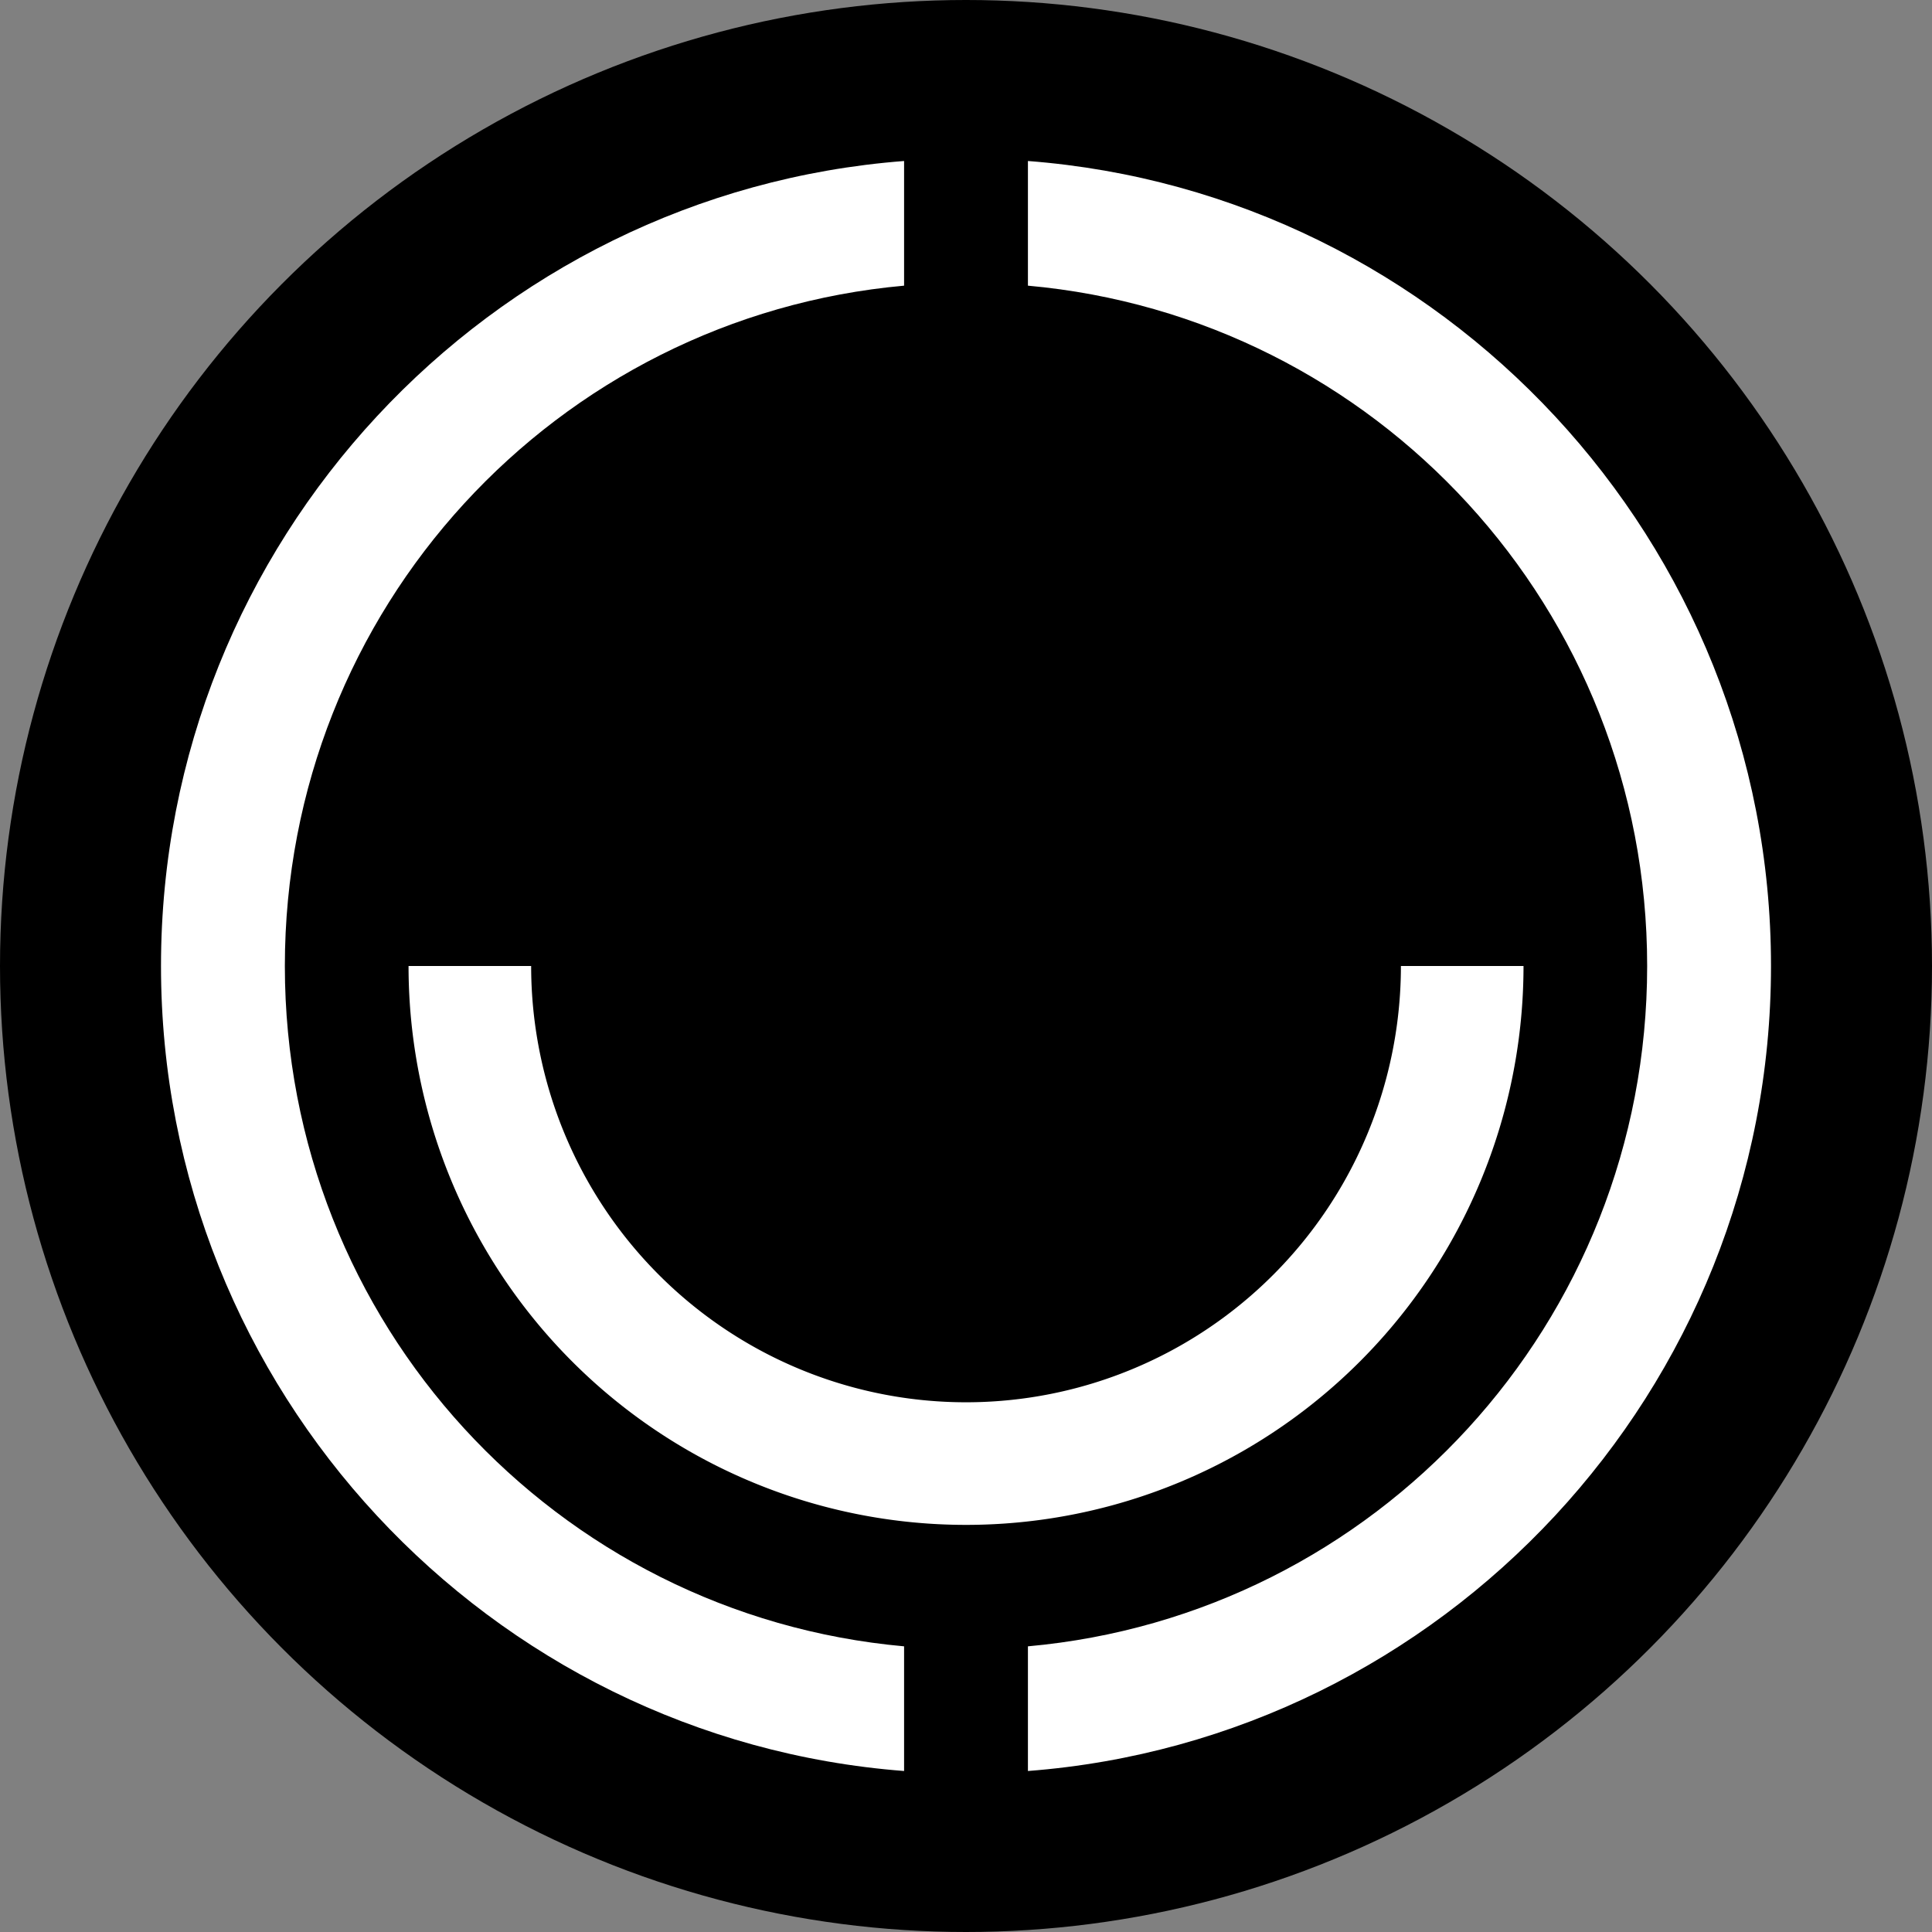
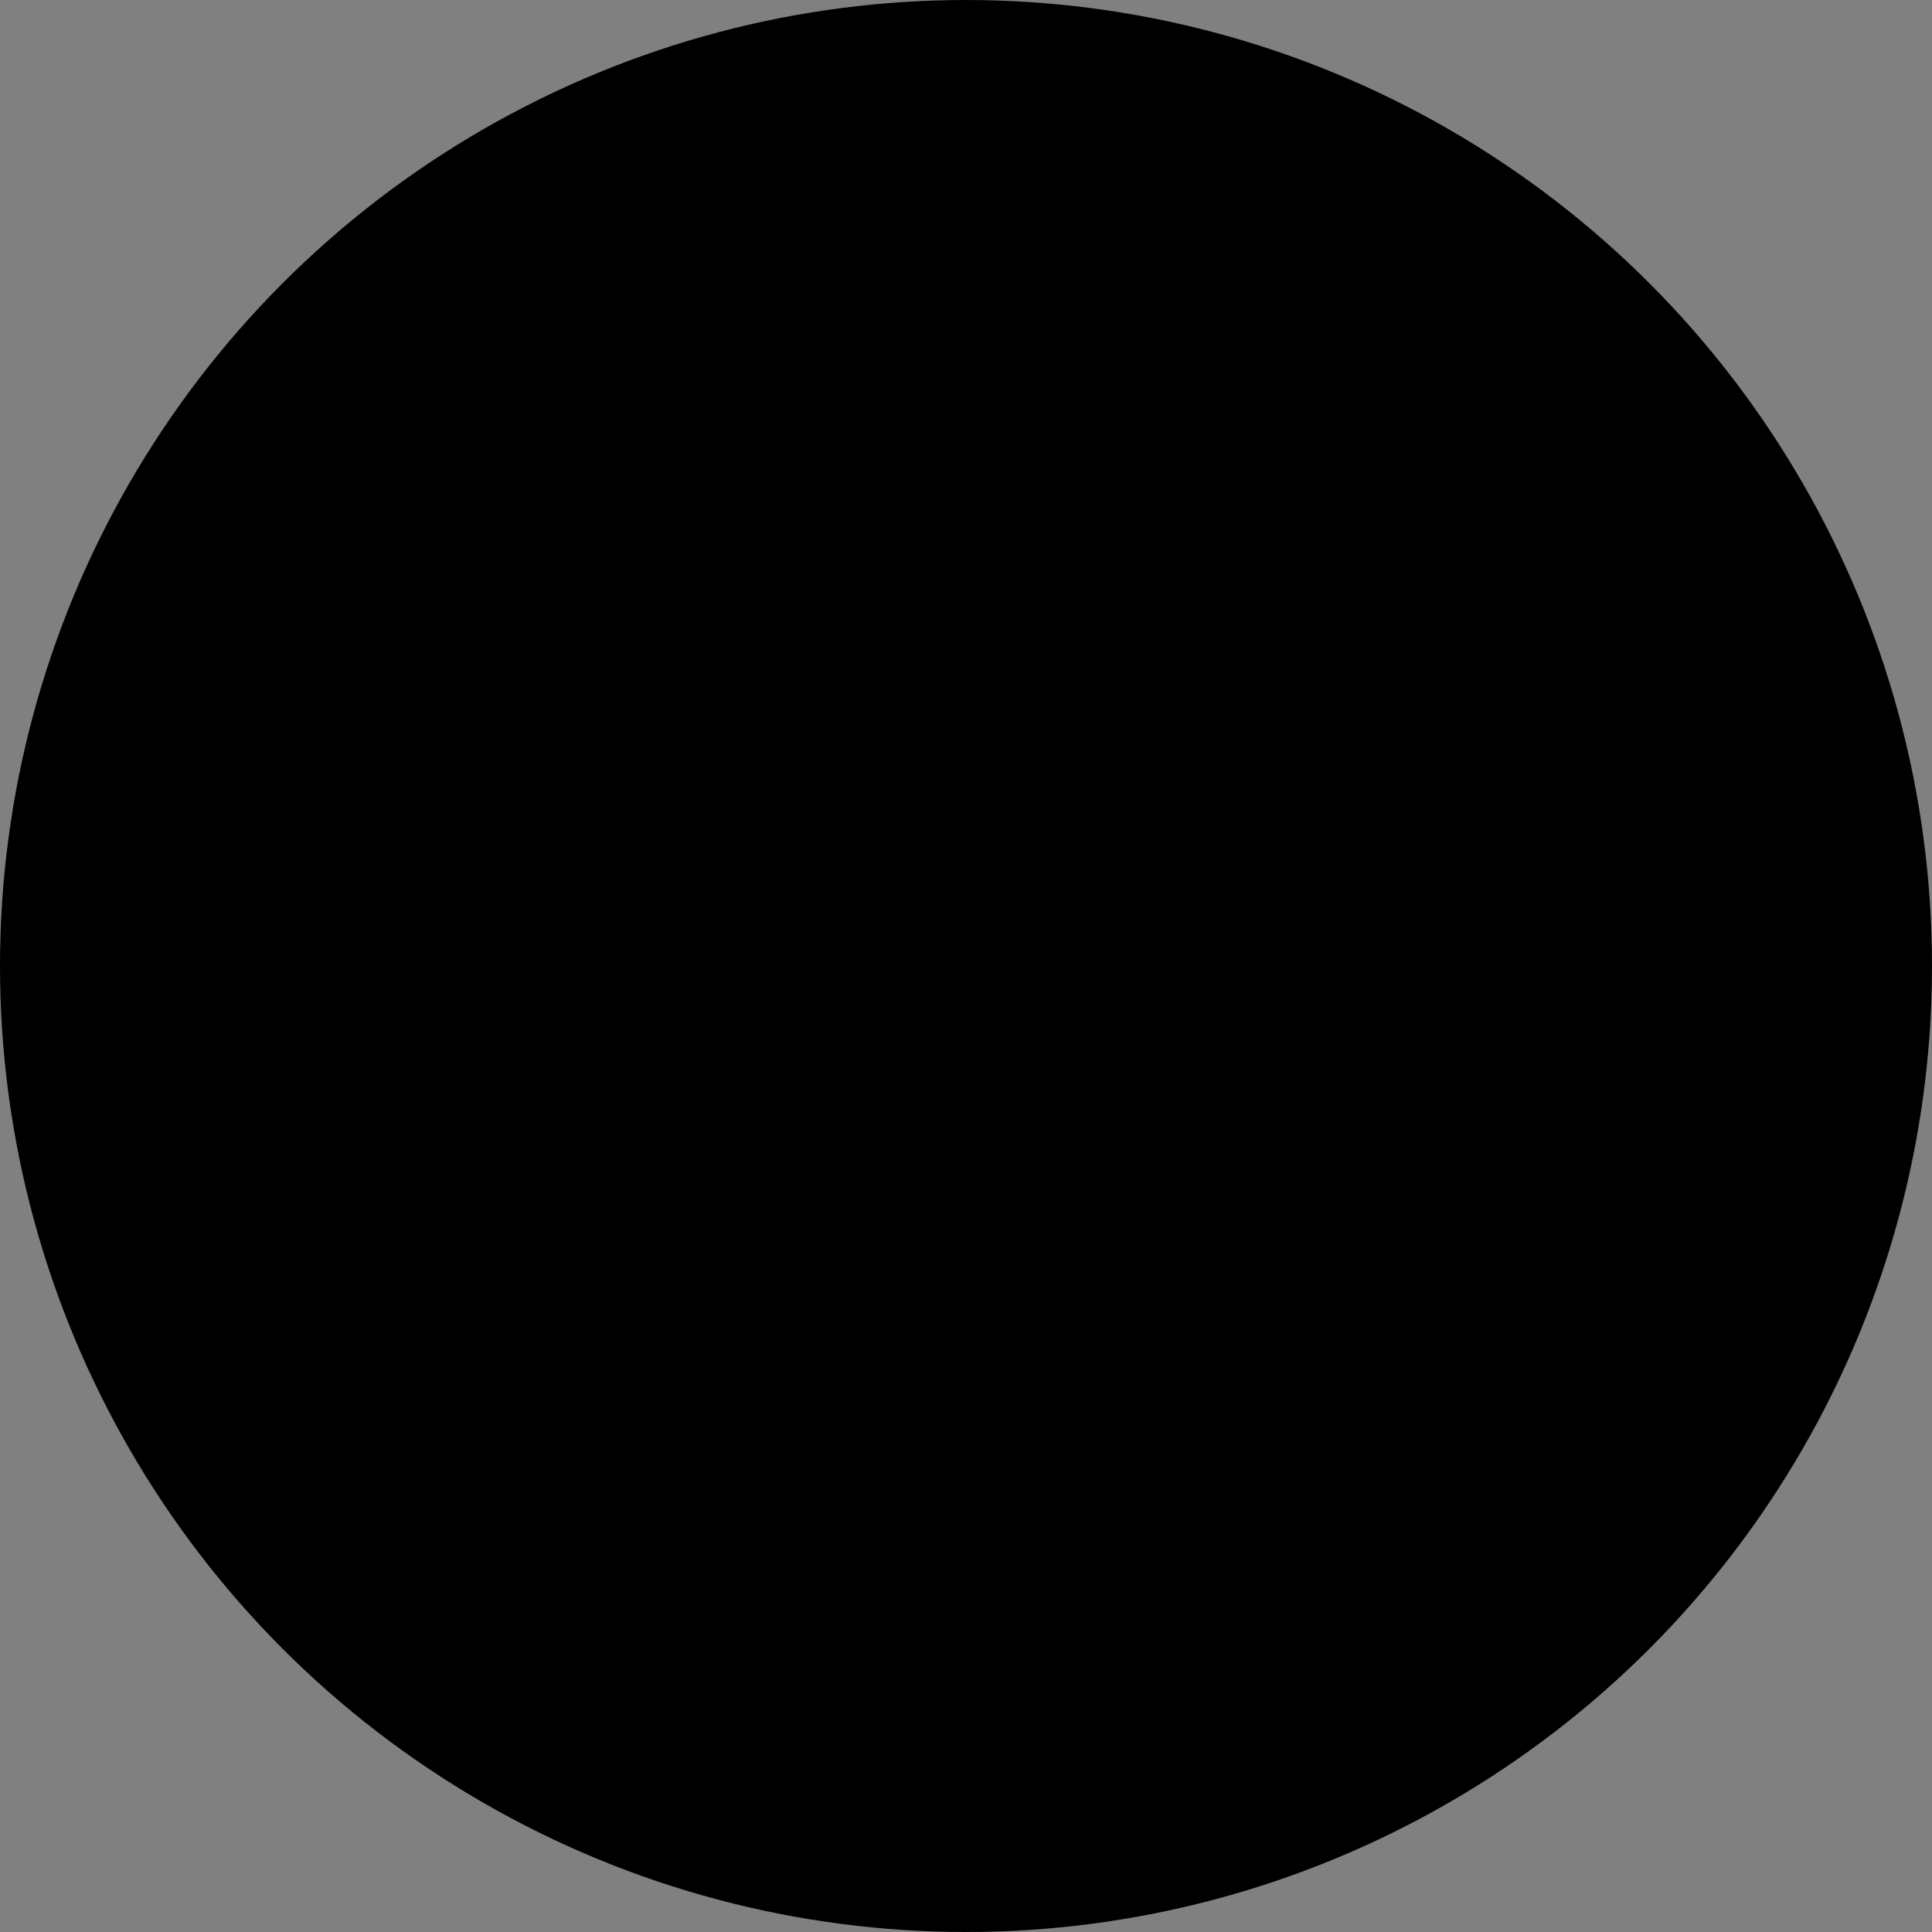
<svg xmlns="http://www.w3.org/2000/svg" xmlns:ns1="http://sodipodi.sourceforge.net/DTD/sodipodi-0.dtd" xmlns:ns2="http://www.inkscape.org/namespaces/inkscape" width="150mm" height="150mm" viewBox="0 0 150 150" version="1.1" id="svg" ns1:docname="logo_crudo_01.svg" ns2:version="0.92.1 r">
  <rect x="0" y="0" width="150" height="150" fill="#808080" stroke="none" />
  <defs id="defs" />
  <ns1:namedview id="base" pagecolor="#ffffff" bordercolor="#666666" borderopacity="1.0" ns2:pageopacity="0.0" ns2:pageshadow="2" ns2:zoom="0.84938256" ns2:cx="291.40174" ns2:cy="295.13703" ns2:document-units="mm" ns2:current-layer="svg" showgrid="false" ns2:snap-bbox="true" ns2:bbox-nodes="false" ns2:snap-bbox-midpoints="true" showguides="true" ns2:guide-bbox="true" ns2:snap-bbox-edge-midpoints="false" ns2:bbox-paths="false" ns2:snap-global="true" ns2:window-width="1596" ns2:window-height="861" ns2:window-x="0" ns2:window-y="37" ns2:window-maximized="0" ns2:lockguides="true" ns2:snap-nodes="false" ns2:measure-start="-52.9797,286.09" ns2:measure-end="628.692,286.09">
    <ns1:guide position="75,0" orientation="1,0" id="guide4512" ns2:locked="true" ns2:label="VerticalGuide" ns2:color="rgb(0,0,255)" />
    <ns1:guide position="0,75" orientation="0,1" id="guide4514" ns2:locked="true" ns2:label="HorizontalGuide" ns2:color="rgb(255,0,0)" />
    <ns1:guide position="70,0" orientation="1,0" ns2:locked="true" id="guide4516" ns2:label="" ns2:color="rgb(0,255,0)" />
    <ns1:guide position="75,0" orientation="1,0" ns2:locked="true" id="guide4518" ns2:label="" ns2:color="rgb(255,0,0)" />
    <ns1:guide position="80,0" orientation="1,0" ns2:locked="true" id="guide4520" ns2:label="" ns2:color="rgb(0,255,0)" />
    <ns2:grid type="xygrid" id="grid4594" />
  </ns1:namedview>
  <circle id="background" r="75" cy="75" cx="-75" style="fill:#000000;fill-opacity:1;stroke-width:0.265" transform="scale(-1,1)" />
-   <path style="color:#000000;font-style:normal;font-variant:normal;font-weight:normal;font-stretch:normal;font-size:medium;line-height:normal;font-family:sans-serif;font-variant-ligatures:normal;font-variant-position:normal;font-variant-caps:normal;font-variant-numeric:normal;font-variant-alternates:normal;font-feature-settings:normal;text-indent:0;text-align:start;text-decoration:none;text-decoration-line:none;text-decoration-style:solid;text-decoration-color:#000000;letter-spacing:normal;word-spacing:normal;text-transform:none;writing-mode:lr-tb;direction:ltr;text-orientation:mixed;dominant-baseline:auto;baseline-shift:baseline;text-anchor:start;white-space:normal;shape-padding:0;clip-rule:nonzero;display:inline;overflow:visible;visibility:visible;opacity:1;isolation:auto;mix-blend-mode:normal;color-interpolation:sRGB;color-interpolation-filters:linearRGB;solid-color:#000000;solid-opacity:1;vector-effect:none;fill:#ffffff;fill-opacity:1;fill-rule:nonzero;stroke:none;stroke-width:9.629;stroke-linecap:butt;stroke-linejoin:miter;stroke-miterlimit:4;stroke-dasharray:none;stroke-dashoffset:0;stroke-opacity:1;paint-order:fill markers stroke;color-rendering:auto;image-rendering:auto;shape-rendering:auto;text-rendering:auto;enable-background:accumulate" d="M 79.808,12.5 C 112.031,14.971 137.5,42.06 137.5,75 137.5,107.94 112.031,135.029 79.808,137.5 v -9.679 c 27,-2.427 48.077,-25.097 48.077,-52.821 0,-27.724 -21.077,-50.394 -48.077,-52.821 z m -9.615,0 v 9.679 C 43.192,24.606 22.116,47.276 22.116,75 c 0,27.724 21.077,50.394 48.077,52.821 V 137.5 C 37.969,135.03 12.5,107.94 12.5,75 c 0,-32.94 25.469,-60.03 57.693,-62.5 z" id="face" ns2:connector-curvature="0" />
-   <path ns1:open="true" d="m -36.479,74.999 a 38.523,38.633 0 0 1 -19.262,33.457 38.523,38.633 0 0 1 -38.523,0 38.523,38.633 0 0 1 -19.262,-33.457" ns1:end="3.1415927" ns1:start="0" ns1:ry="38.632755" ns1:rx="38.52327" ns1:cy="74.998779" ns1:cx="-75.002113" ns1:type="arc" id="smile" style="fill:none;stroke:#ffffff;stroke-width:9.519;stroke-miterlimit:4;stroke-dasharray:none;stroke-opacity:1" transform="scale(-1,1)" />
</svg>